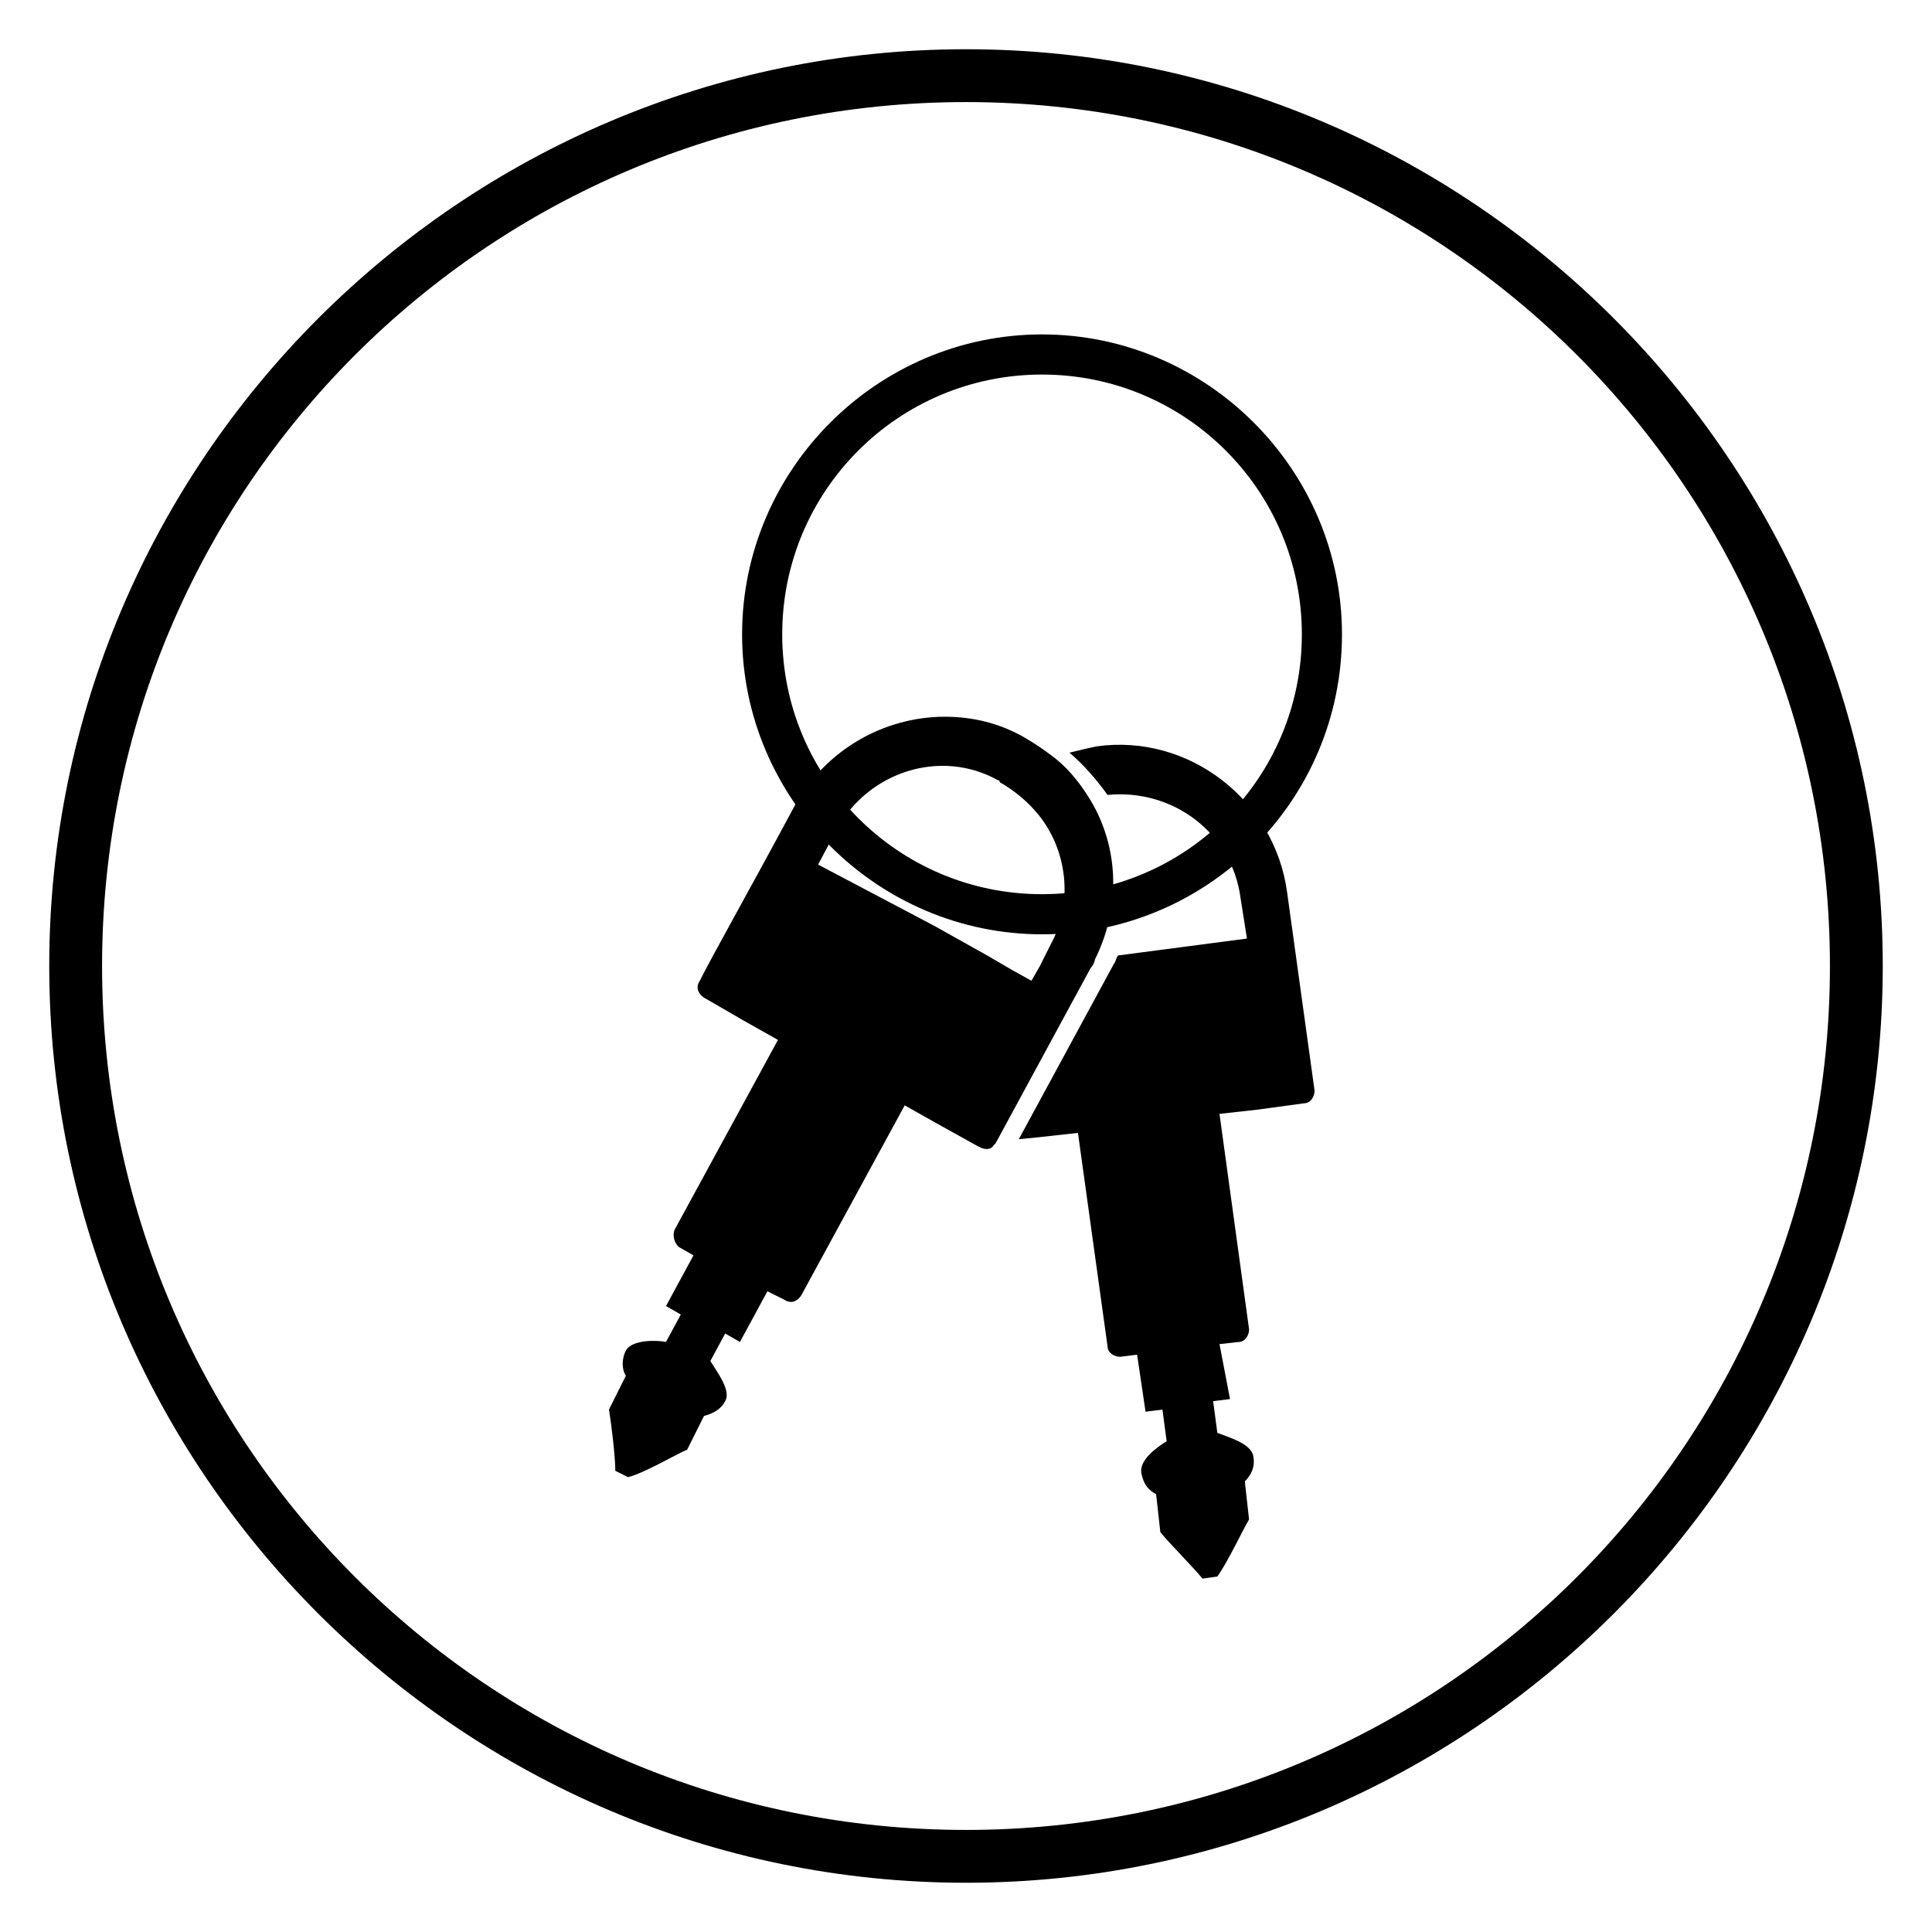
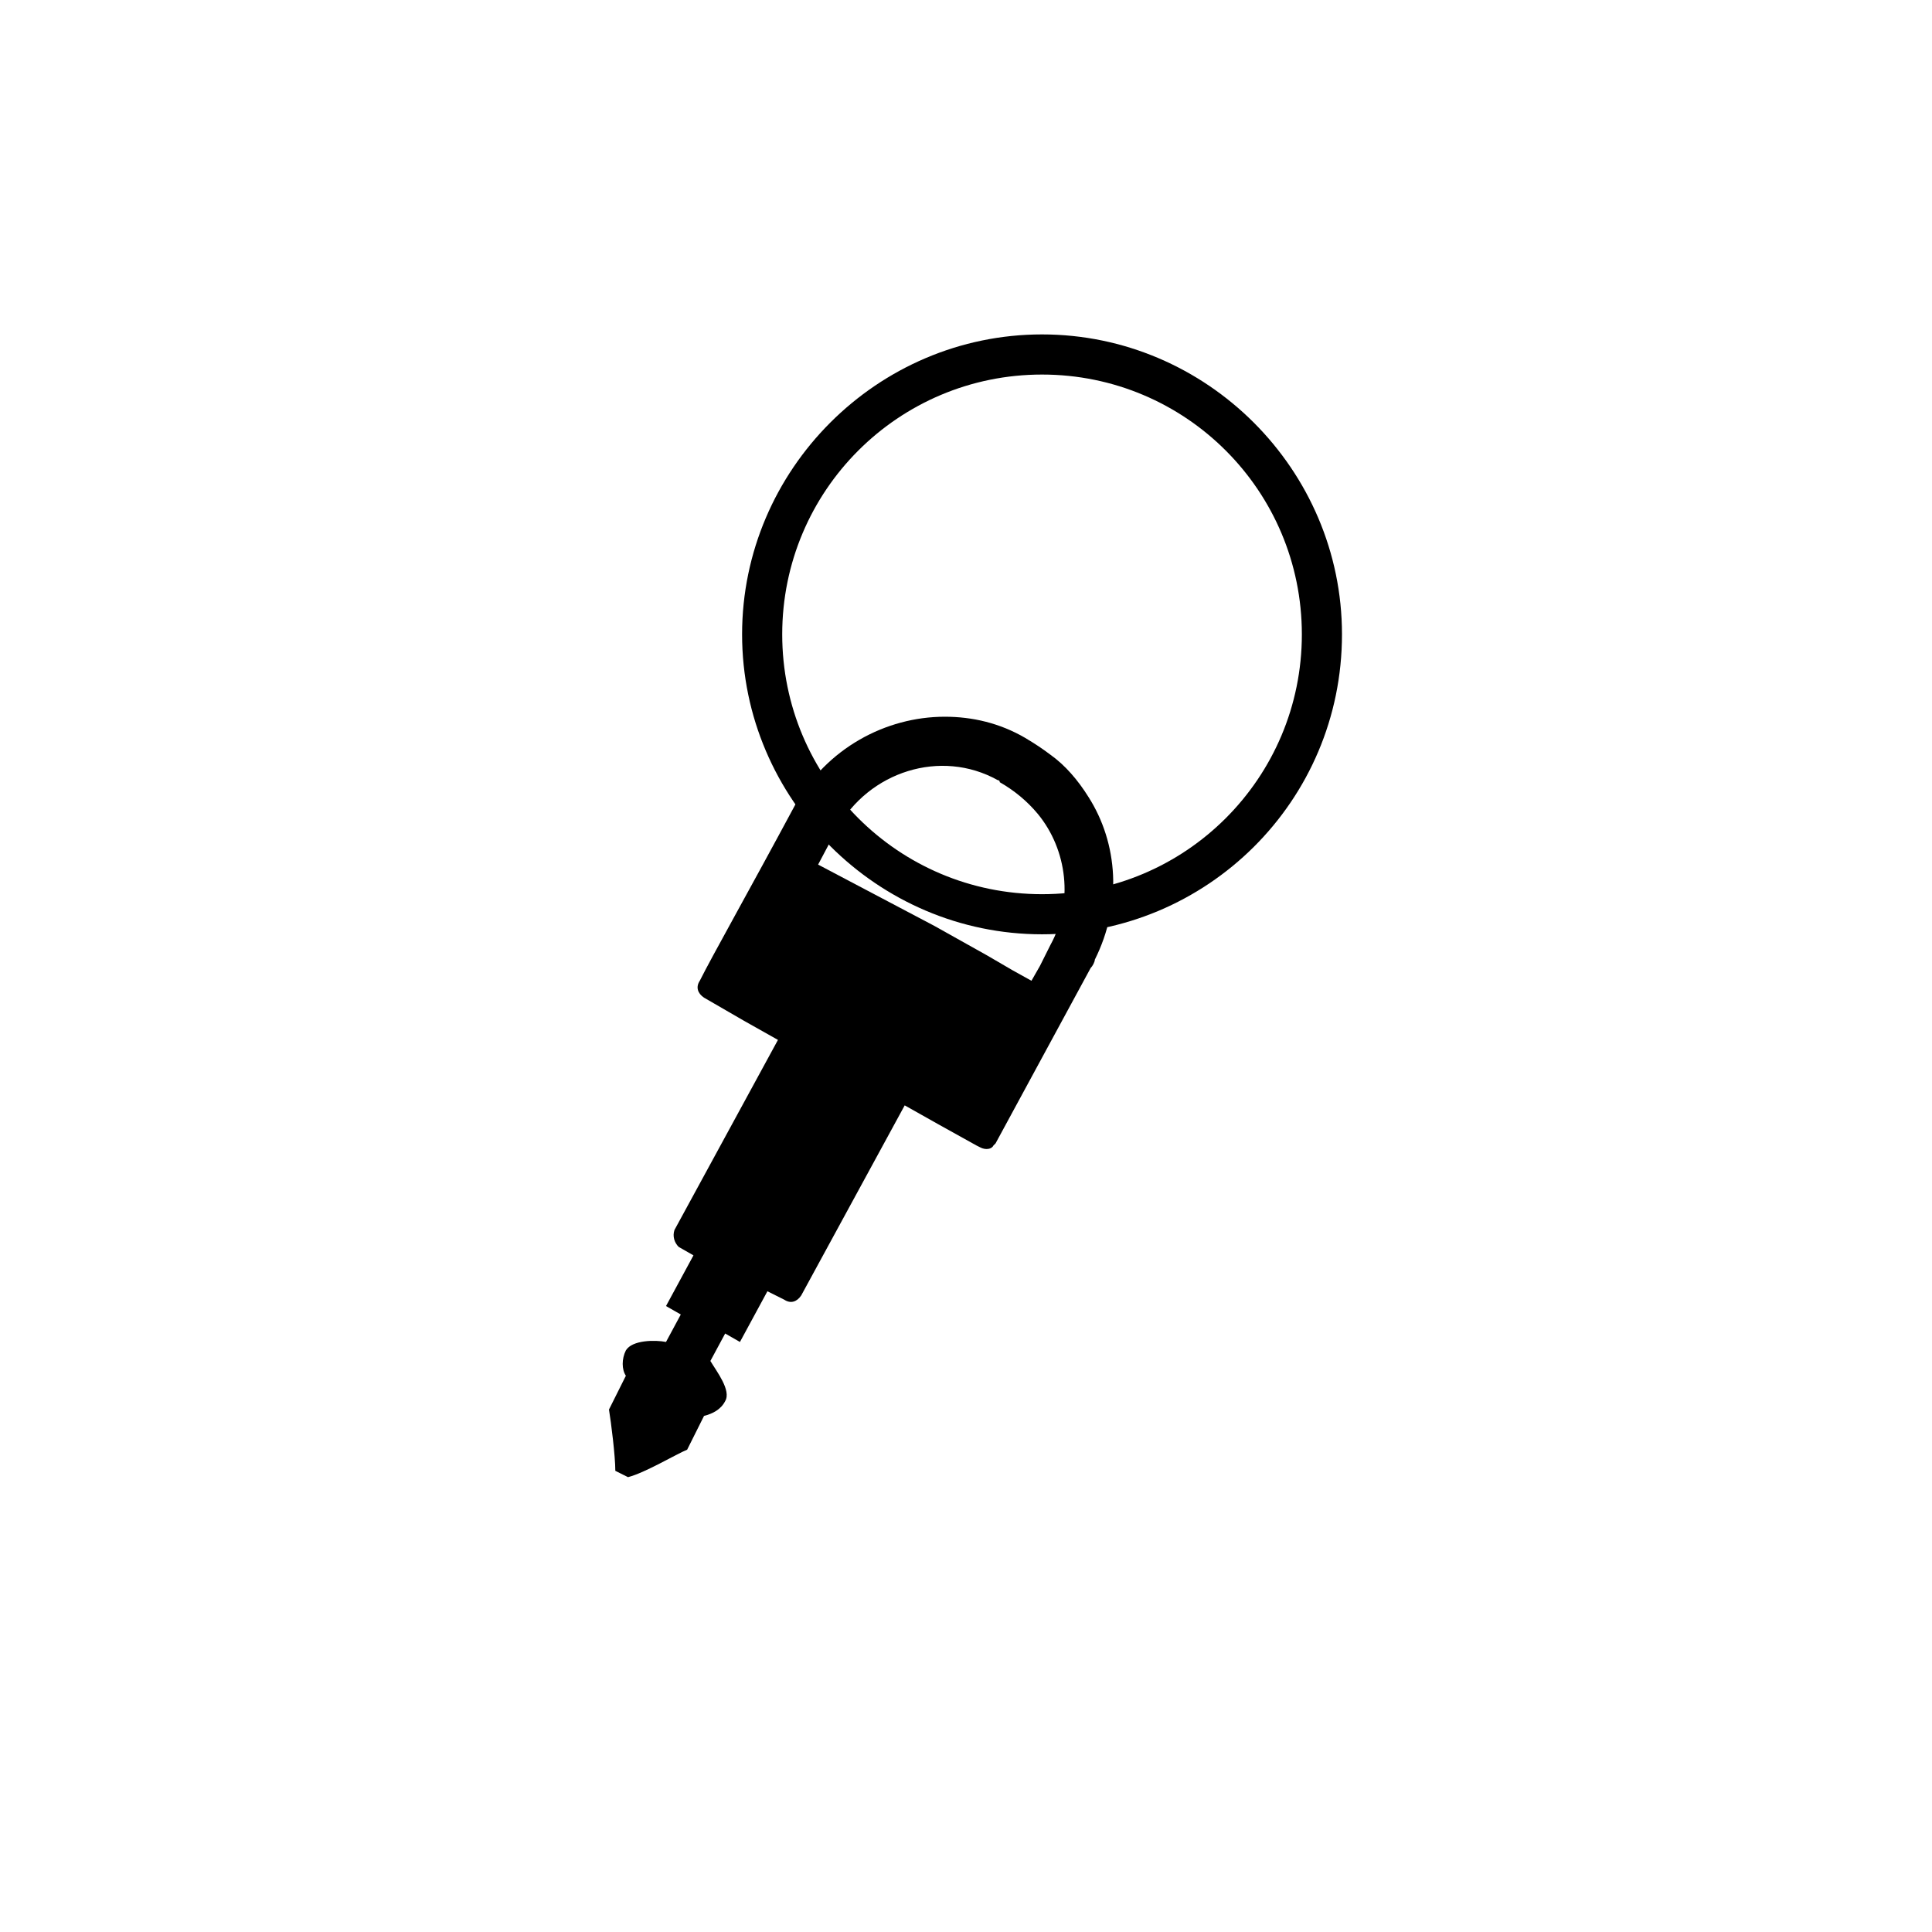
<svg xmlns="http://www.w3.org/2000/svg" fill="#000000" width="800px" height="800px" version="1.1" viewBox="144 144 512 512">
  <g>
    <path d="m432.46 355.21c-2.801-4.477-6.156-8.398-10.078-11.195-2.238-1.68-3.918-2.801-6.719-4.477-6.719-3.918-13.996-5.598-21.273-5.598-15.676 0-31.348 8.398-39.746 23.512-12.316 22.953-21.832 39.746-25.191 46.461-1.121 1.68-0.559 3.359 1.121 4.477l10.637 6.156 8.957 5.039-27.43 50.383c-0.559 1.68 0 3.359 1.121 4.477l3.918 2.238-7.277 13.434 3.918 2.238-3.918 7.277c-2.801-0.559-8.957-0.559-10.637 2.238-1.121 2.238-1.121 5.039 0 6.719l-4.477 8.957c0.559 3.359 1.68 12.316 1.68 16.234l3.359 1.68c4.477-1.121 12.875-6.156 15.676-7.277l4.477-8.957c2.238-0.559 4.477-1.68 5.598-3.918 1.68-2.801-2.238-7.836-3.918-10.637l3.918-7.277 3.918 2.238 7.277-13.434 4.477 2.238c1.68 1.121 3.359 0.559 4.477-1.121l27.43-50.383 8.957 5.039 10.078 5.602 1.121 0.559c1.121 0.559 2.801 0.559 3.359-0.559 0 0 0.559-0.559 0.559-0.559l25.191-46.461c0.559-0.559 1.121-1.68 1.121-2.238 7.277-14.555 6.16-30.789-1.68-43.105zm-10.074 39.188-2.801 5.598-2.238 3.918-5.039-2.801-6.719-3.918-13.996-7.836-30.785-16.234 5.039-9.516c8.398-15.113 27.43-21.273 42.543-12.875 0 0 0.559 0 0.559 0.559 3.918 2.238 7.277 5.039 10.078 8.398 7.836 9.516 9.516 23.508 3.359 34.707z" />
-     <path d="m485.09 380.41c-3.359-24.629-26.309-41.984-50.383-38.625-2.801 0.559-5.039 1.121-7.277 1.68 3.918 3.359 7.277 7.277 10.078 11.195 17.352-1.68 33.027 10.078 35.266 27.43l1.68 10.637-34.148 4.477c-0.559 0.559-0.559 1.68-1.121 2.238l-25.191 46.461 5.598-0.559 10.078-1.121 7.836 56.539c0 1.68 1.68 2.801 3.359 2.801l4.477-0.559 2.238 15.113 4.477-0.559 1.121 8.398c-2.801 1.68-7.277 5.039-6.719 8.398 0.559 2.801 1.68 4.477 3.918 5.598l1.121 10.078c2.238 2.801 8.398 8.957 11.195 12.316l3.918-0.559c2.801-3.918 6.719-12.316 8.398-15.113l-1.121-10.078c1.68-1.68 2.801-3.918 2.238-6.719-0.559-3.359-6.719-5.039-9.516-6.156l-1.121-8.398 4.477-0.559-2.789-14.562 5.039-0.559c1.68 0 2.801-1.68 2.801-3.359l-7.84-57.098 10.078-1.121 12.316-1.68c1.68 0 2.801-1.68 2.801-3.359z" />
    <path d="m420.15 391.6c-43.664 0-79.488-35.828-79.488-79.488 0-43.664 35.828-79.488 79.488-79.488 43.664 0 79.488 35.828 79.488 79.488 0 44.223-35.828 79.488-79.488 79.488zm0-148.34c-38.066 0-68.855 30.789-68.855 68.855 0 38.066 30.789 68.855 68.855 68.855s68.855-30.789 68.855-68.855c-0.004-38.066-30.793-68.855-68.855-68.855z" />
-     <path d="m400 642.95c-133.79 0-242.95-109.16-242.95-242.95s109.16-242.95 242.95-242.95 242.95 109.16 242.95 242.95-109.16 242.95-242.95 242.95zm0-471.9c-126.51 0-228.95 102.44-228.95 228.95s102.44 228.95 228.95 228.95 228.95-102.44 228.95-228.95-102.44-228.95-228.95-228.95z" />
  </g>
</svg>